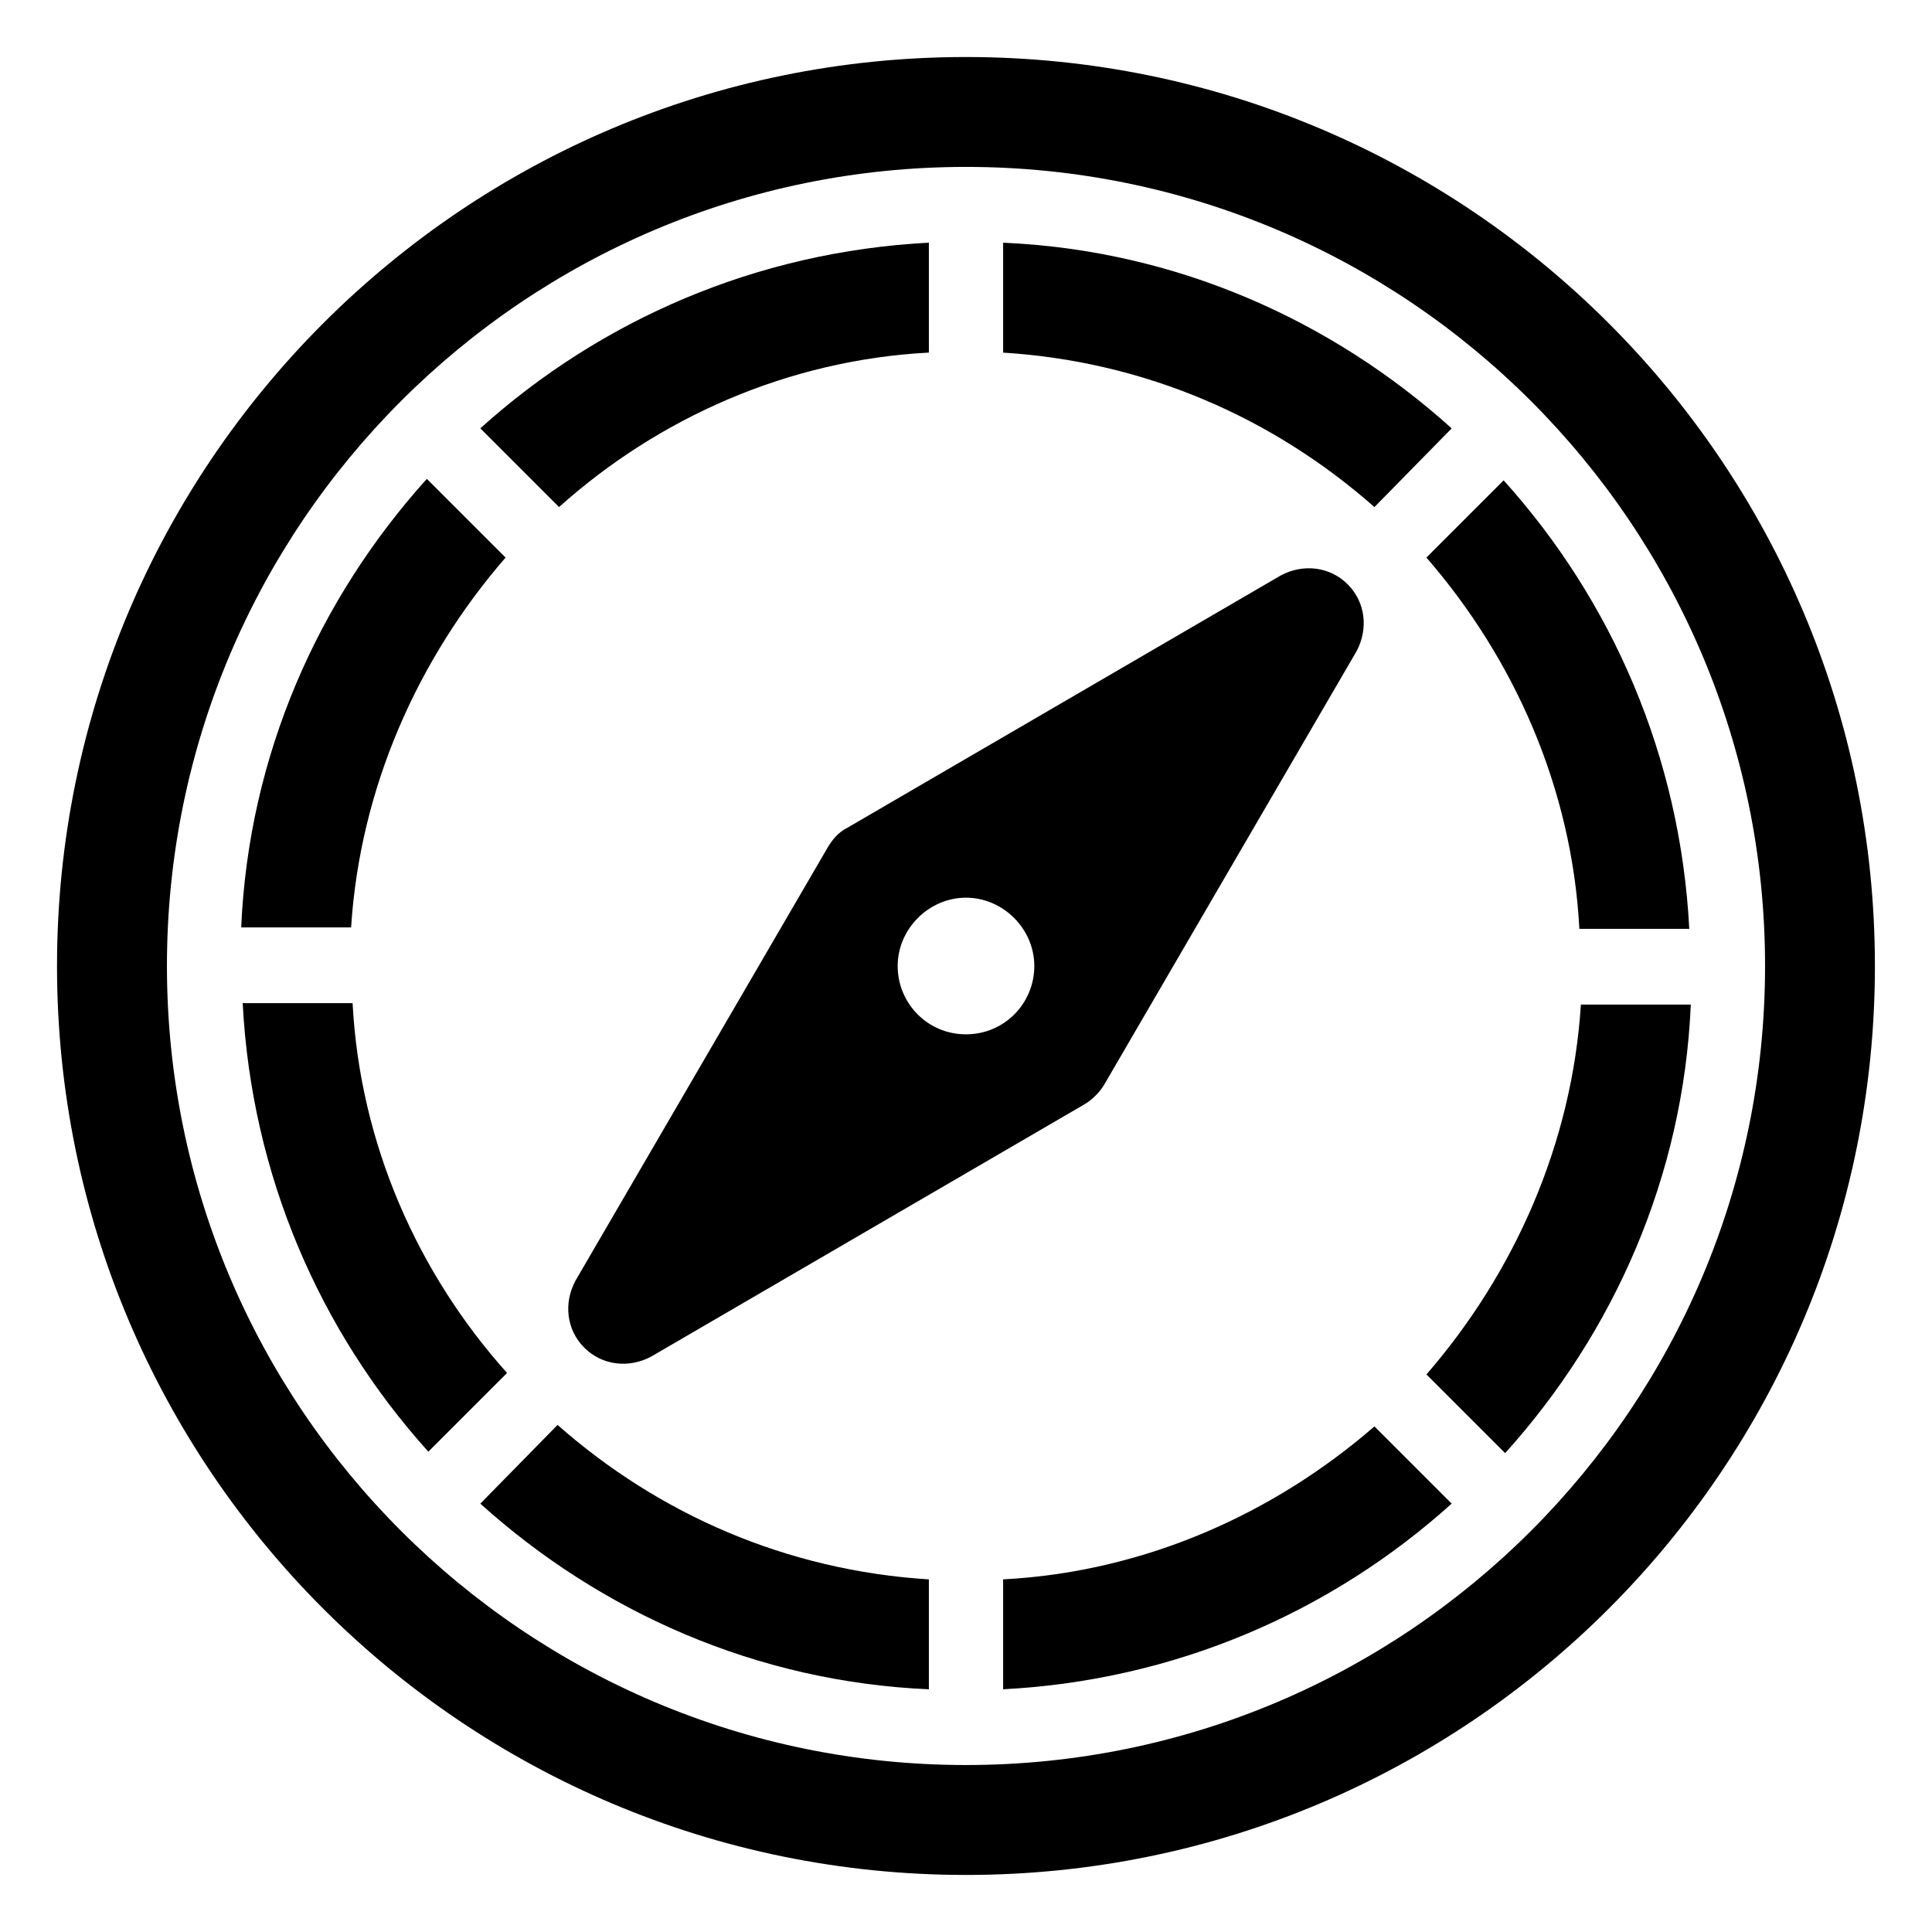
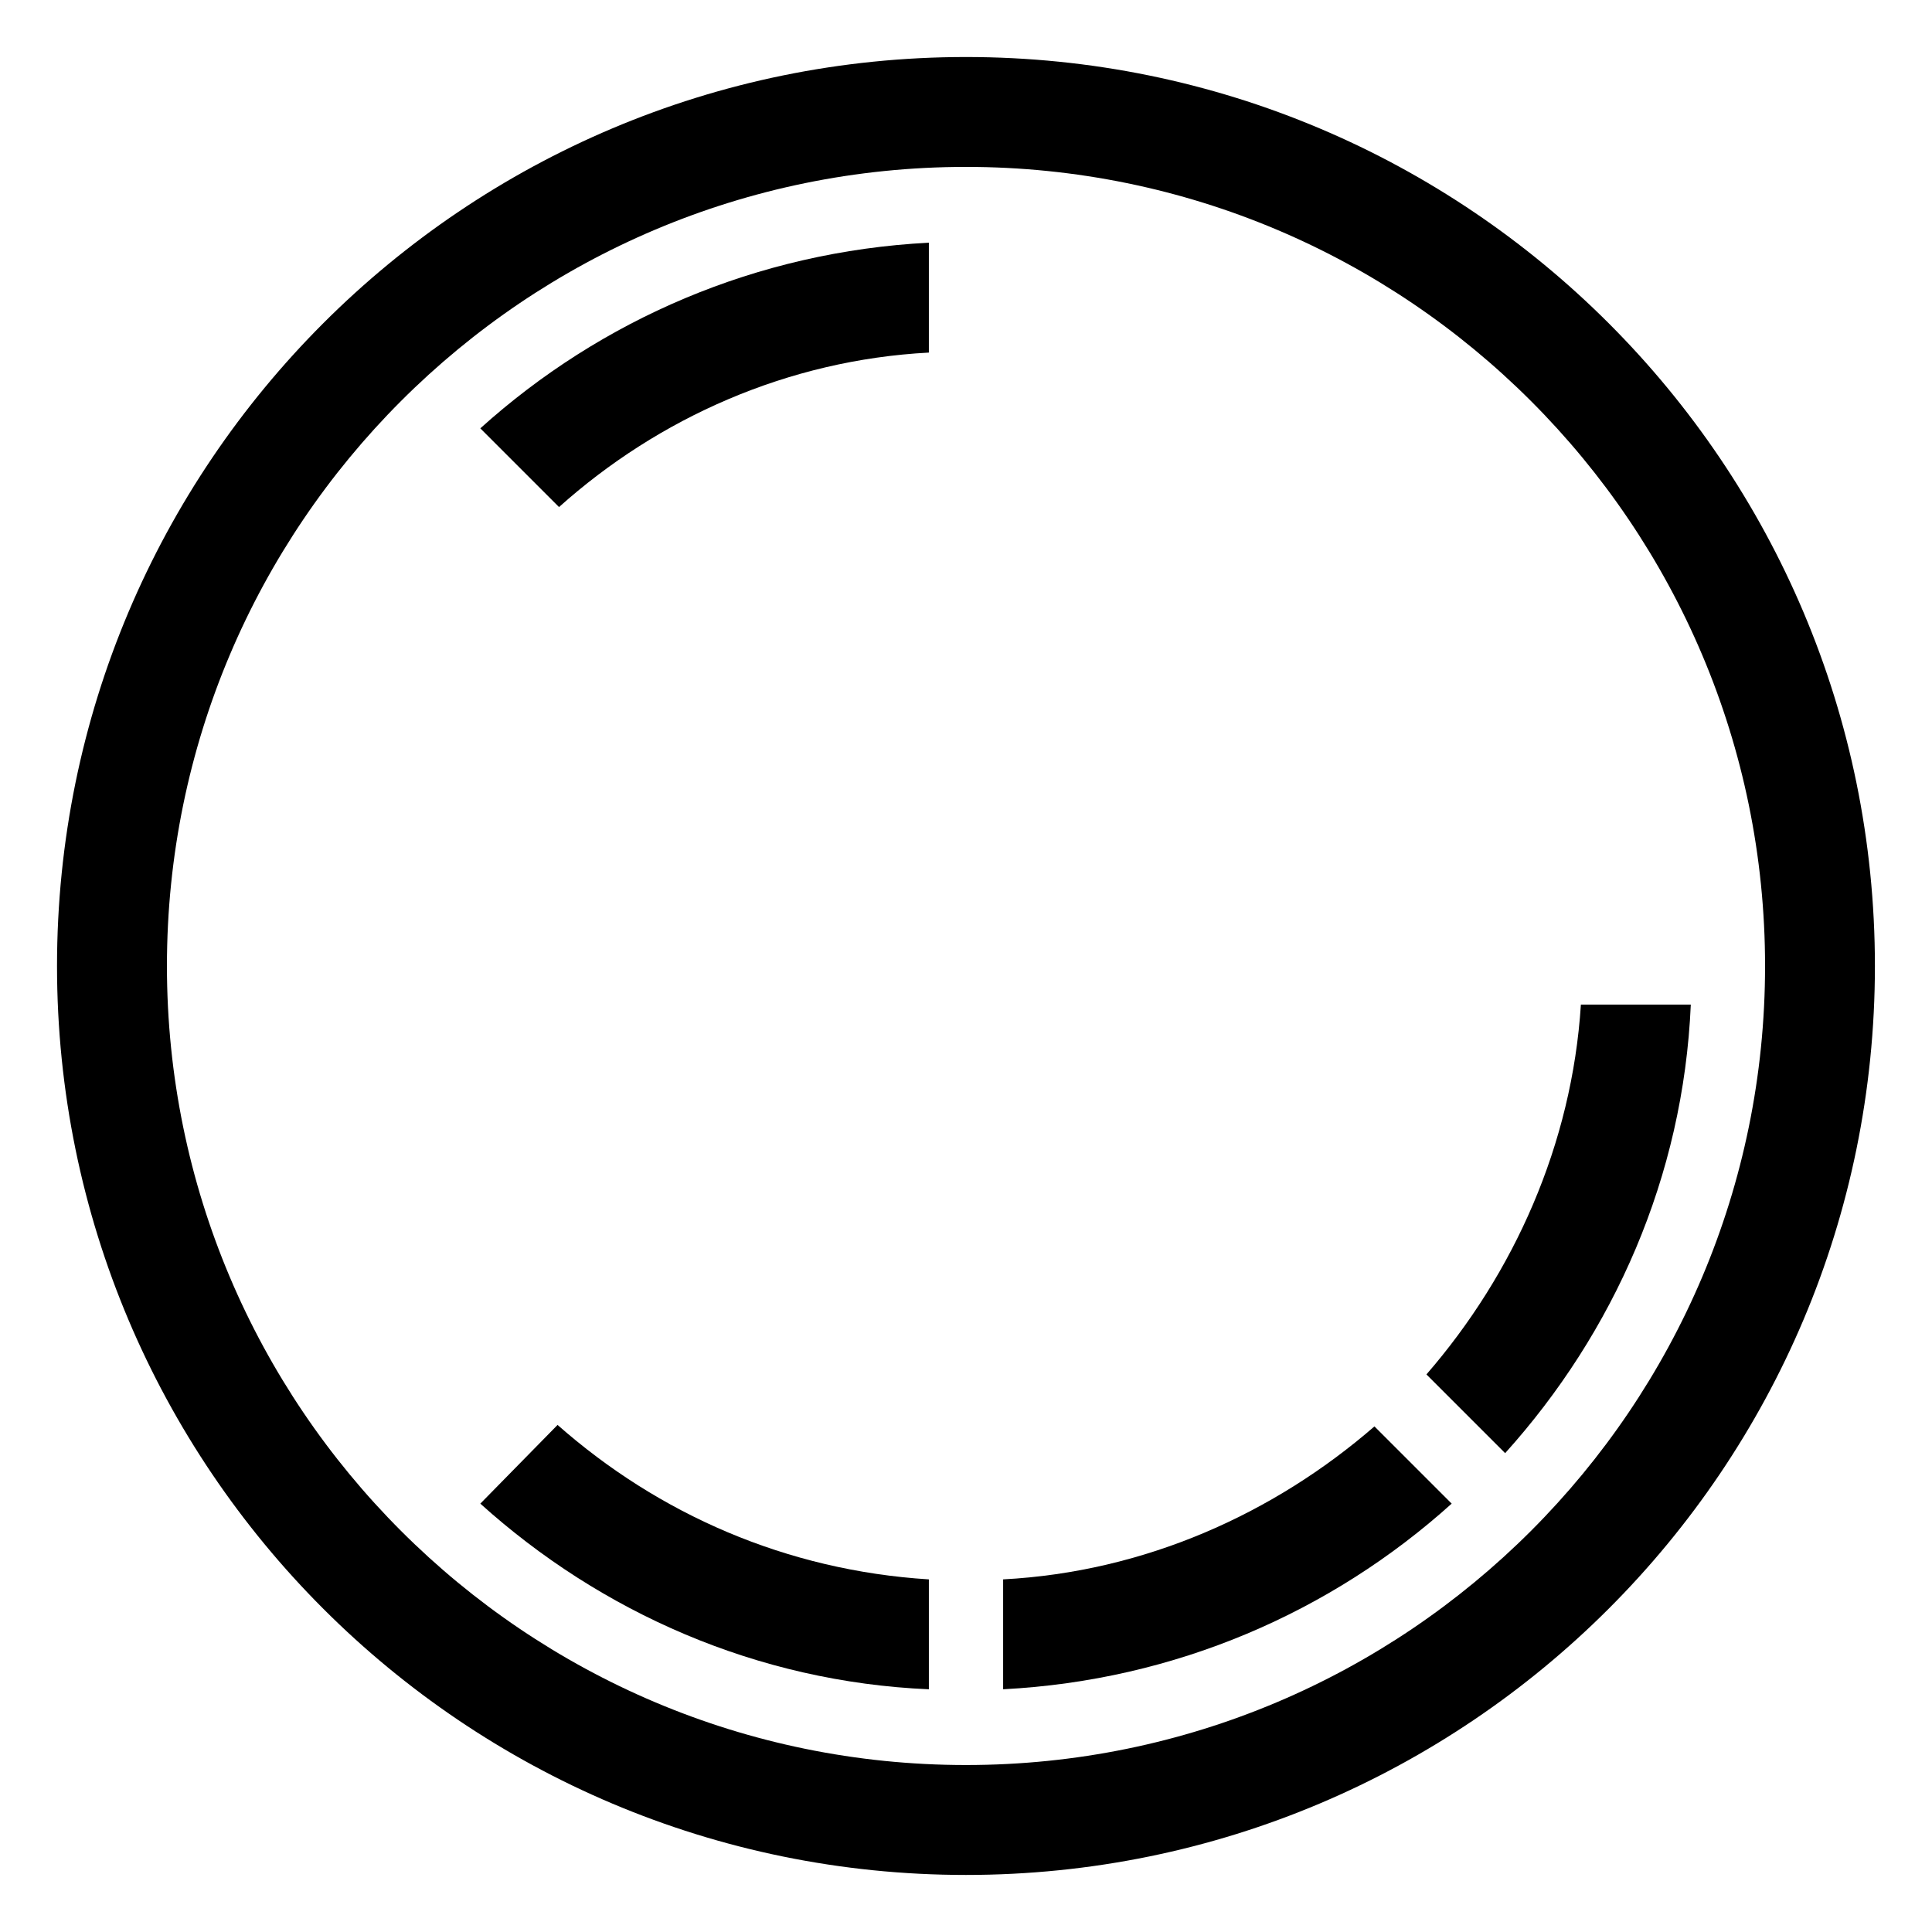
<svg xmlns="http://www.w3.org/2000/svg" fill="#000000" width="800px" height="800px" version="1.1" viewBox="144 144 512 512">
  <g>
-     <path d="m237.44 409.84h-29.125c2.363 45.656 20.469 86.984 49.199 118.87l20.859-20.859c-23.617-26.375-38.965-60.617-40.934-98.008z" />
-     <path d="m562.55 390.16h29.125c-2.363-45.656-20.469-86.984-49.199-118.87l-20.465 20.465c23.223 26.766 38.57 61.008 40.539 98.402z" />
    <path d="m522.02 508.24 20.859 20.859c28.734-31.883 47.23-73.211 49.199-118.87h-29.125c-2.363 37-17.711 71.242-40.934 98.008z" />
-     <path d="m528.71 257.52c-31.883-28.734-73.211-47.23-118.87-49.199v29.125c37.785 2.363 71.637 17.32 98.398 40.934z" />
    <path d="m271.29 542.48c31.883 28.734 73.211 47.23 118.87 49.199v-29.125c-37.785-2.363-71.637-17.32-98.398-40.934z" />
    <path d="m409.84 562.55v29.125c45.656-2.363 86.984-20.469 118.87-49.199l-20.469-20.465c-26.766 23.223-61.008 38.57-98.398 40.539z" />
-     <path d="m277.98 291.76-20.859-20.859c-28.734 31.883-47.23 73.211-49.199 118.87h29.125c2.363-37 17.711-71.242 40.934-98.008z" />
    <path d="m390.16 237.44v-29.125c-45.656 2.363-86.984 20.469-118.87 49.199l20.859 20.859c26.371-23.617 60.613-38.965 98.008-40.934z" />
    <path d="m400 159.11c-133.04 0-240.89 107.85-240.89 240.89s107.85 240.88 240.88 240.88c133.04 0 240.88-107.85 240.88-240.88 0.004-133.04-107.84-240.89-240.88-240.89zm0 452.64c-116.9 0-211.76-94.859-211.76-211.76 0-116.9 94.855-211.76 211.76-211.76 116.9 0 211.76 94.859 211.76 211.76s-94.859 211.76-211.76 211.76z" />
-     <path d="m436.6 431.49 66.914-114.93c3.148-5.902 2.363-12.988-2.363-17.711-4.723-4.723-11.809-5.512-17.711-2.363l-114.93 66.91c-2.363 1.18-3.938 3.148-5.117 5.117l-66.914 114.93c-3.148 5.902-2.363 12.988 2.363 17.711 4.723 4.723 11.809 5.512 17.711 2.363l114.93-66.914c1.969-1.18 3.938-3.148 5.117-5.113zm-36.602-13.383c-10.234 0-18.105-8.266-18.105-18.105s8.266-18.105 18.105-18.105 18.105 8.266 18.105 18.105-7.875 18.105-18.105 18.105z" />
  </g>
</svg>